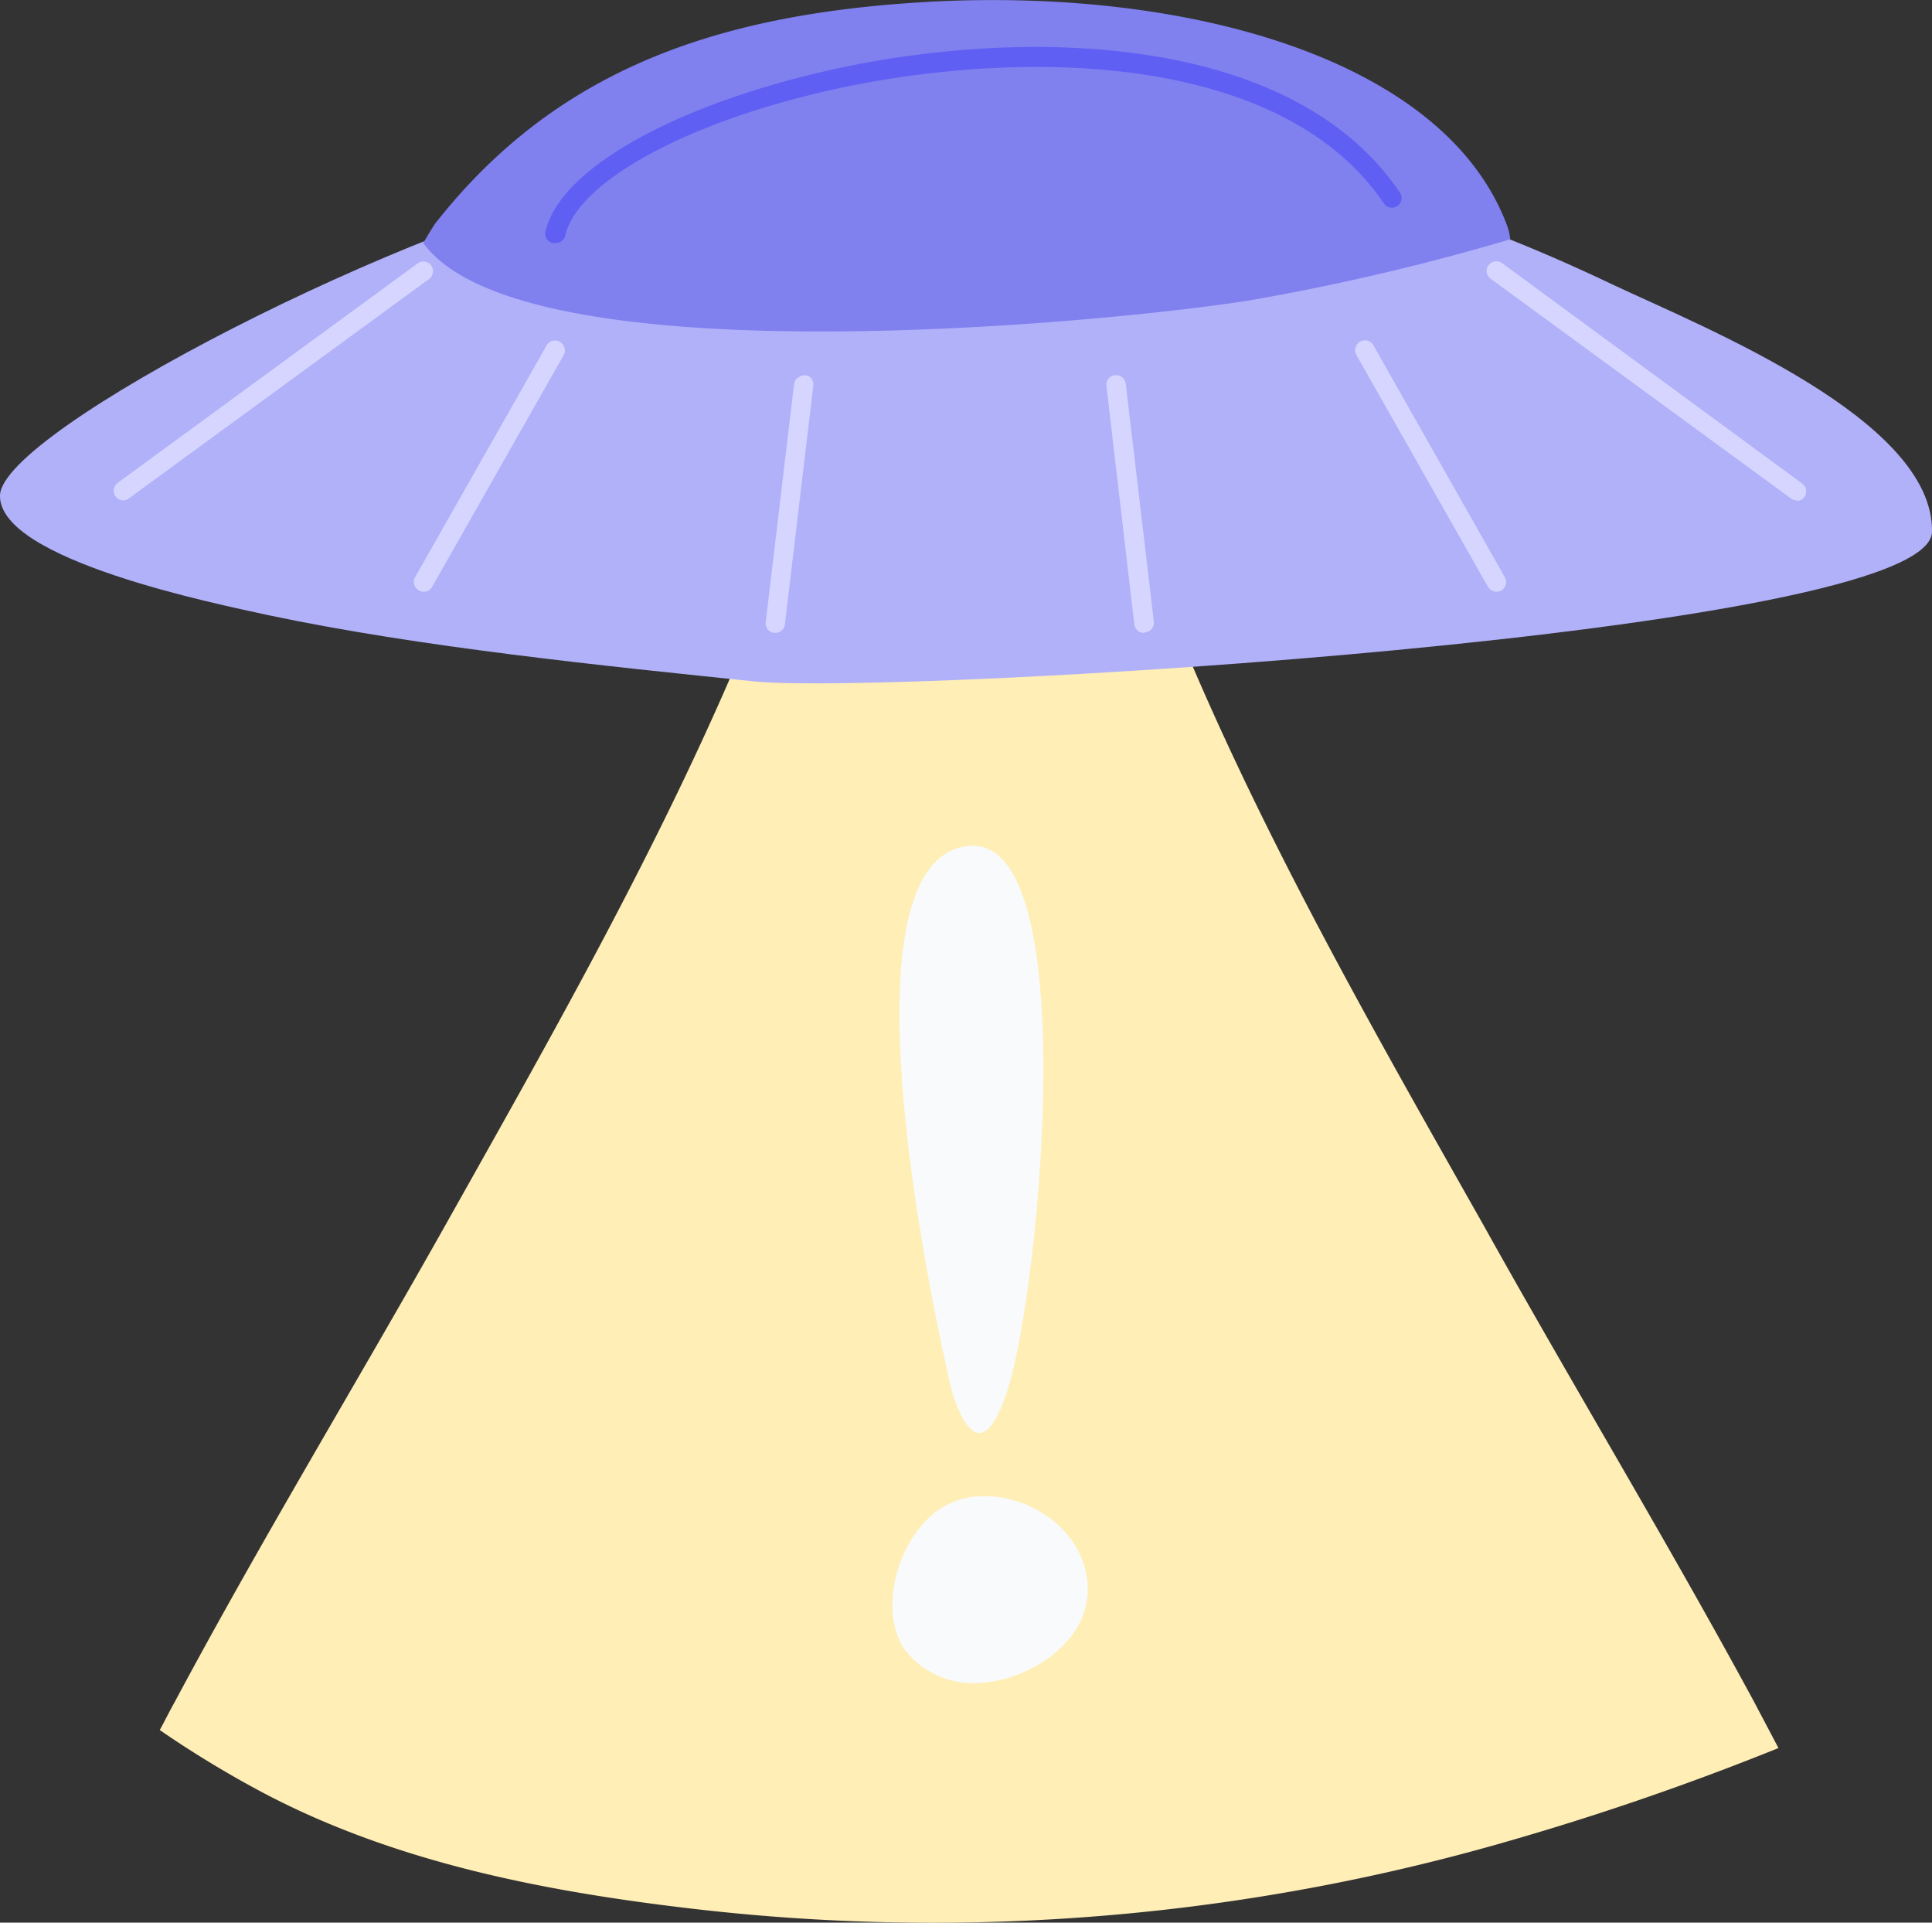
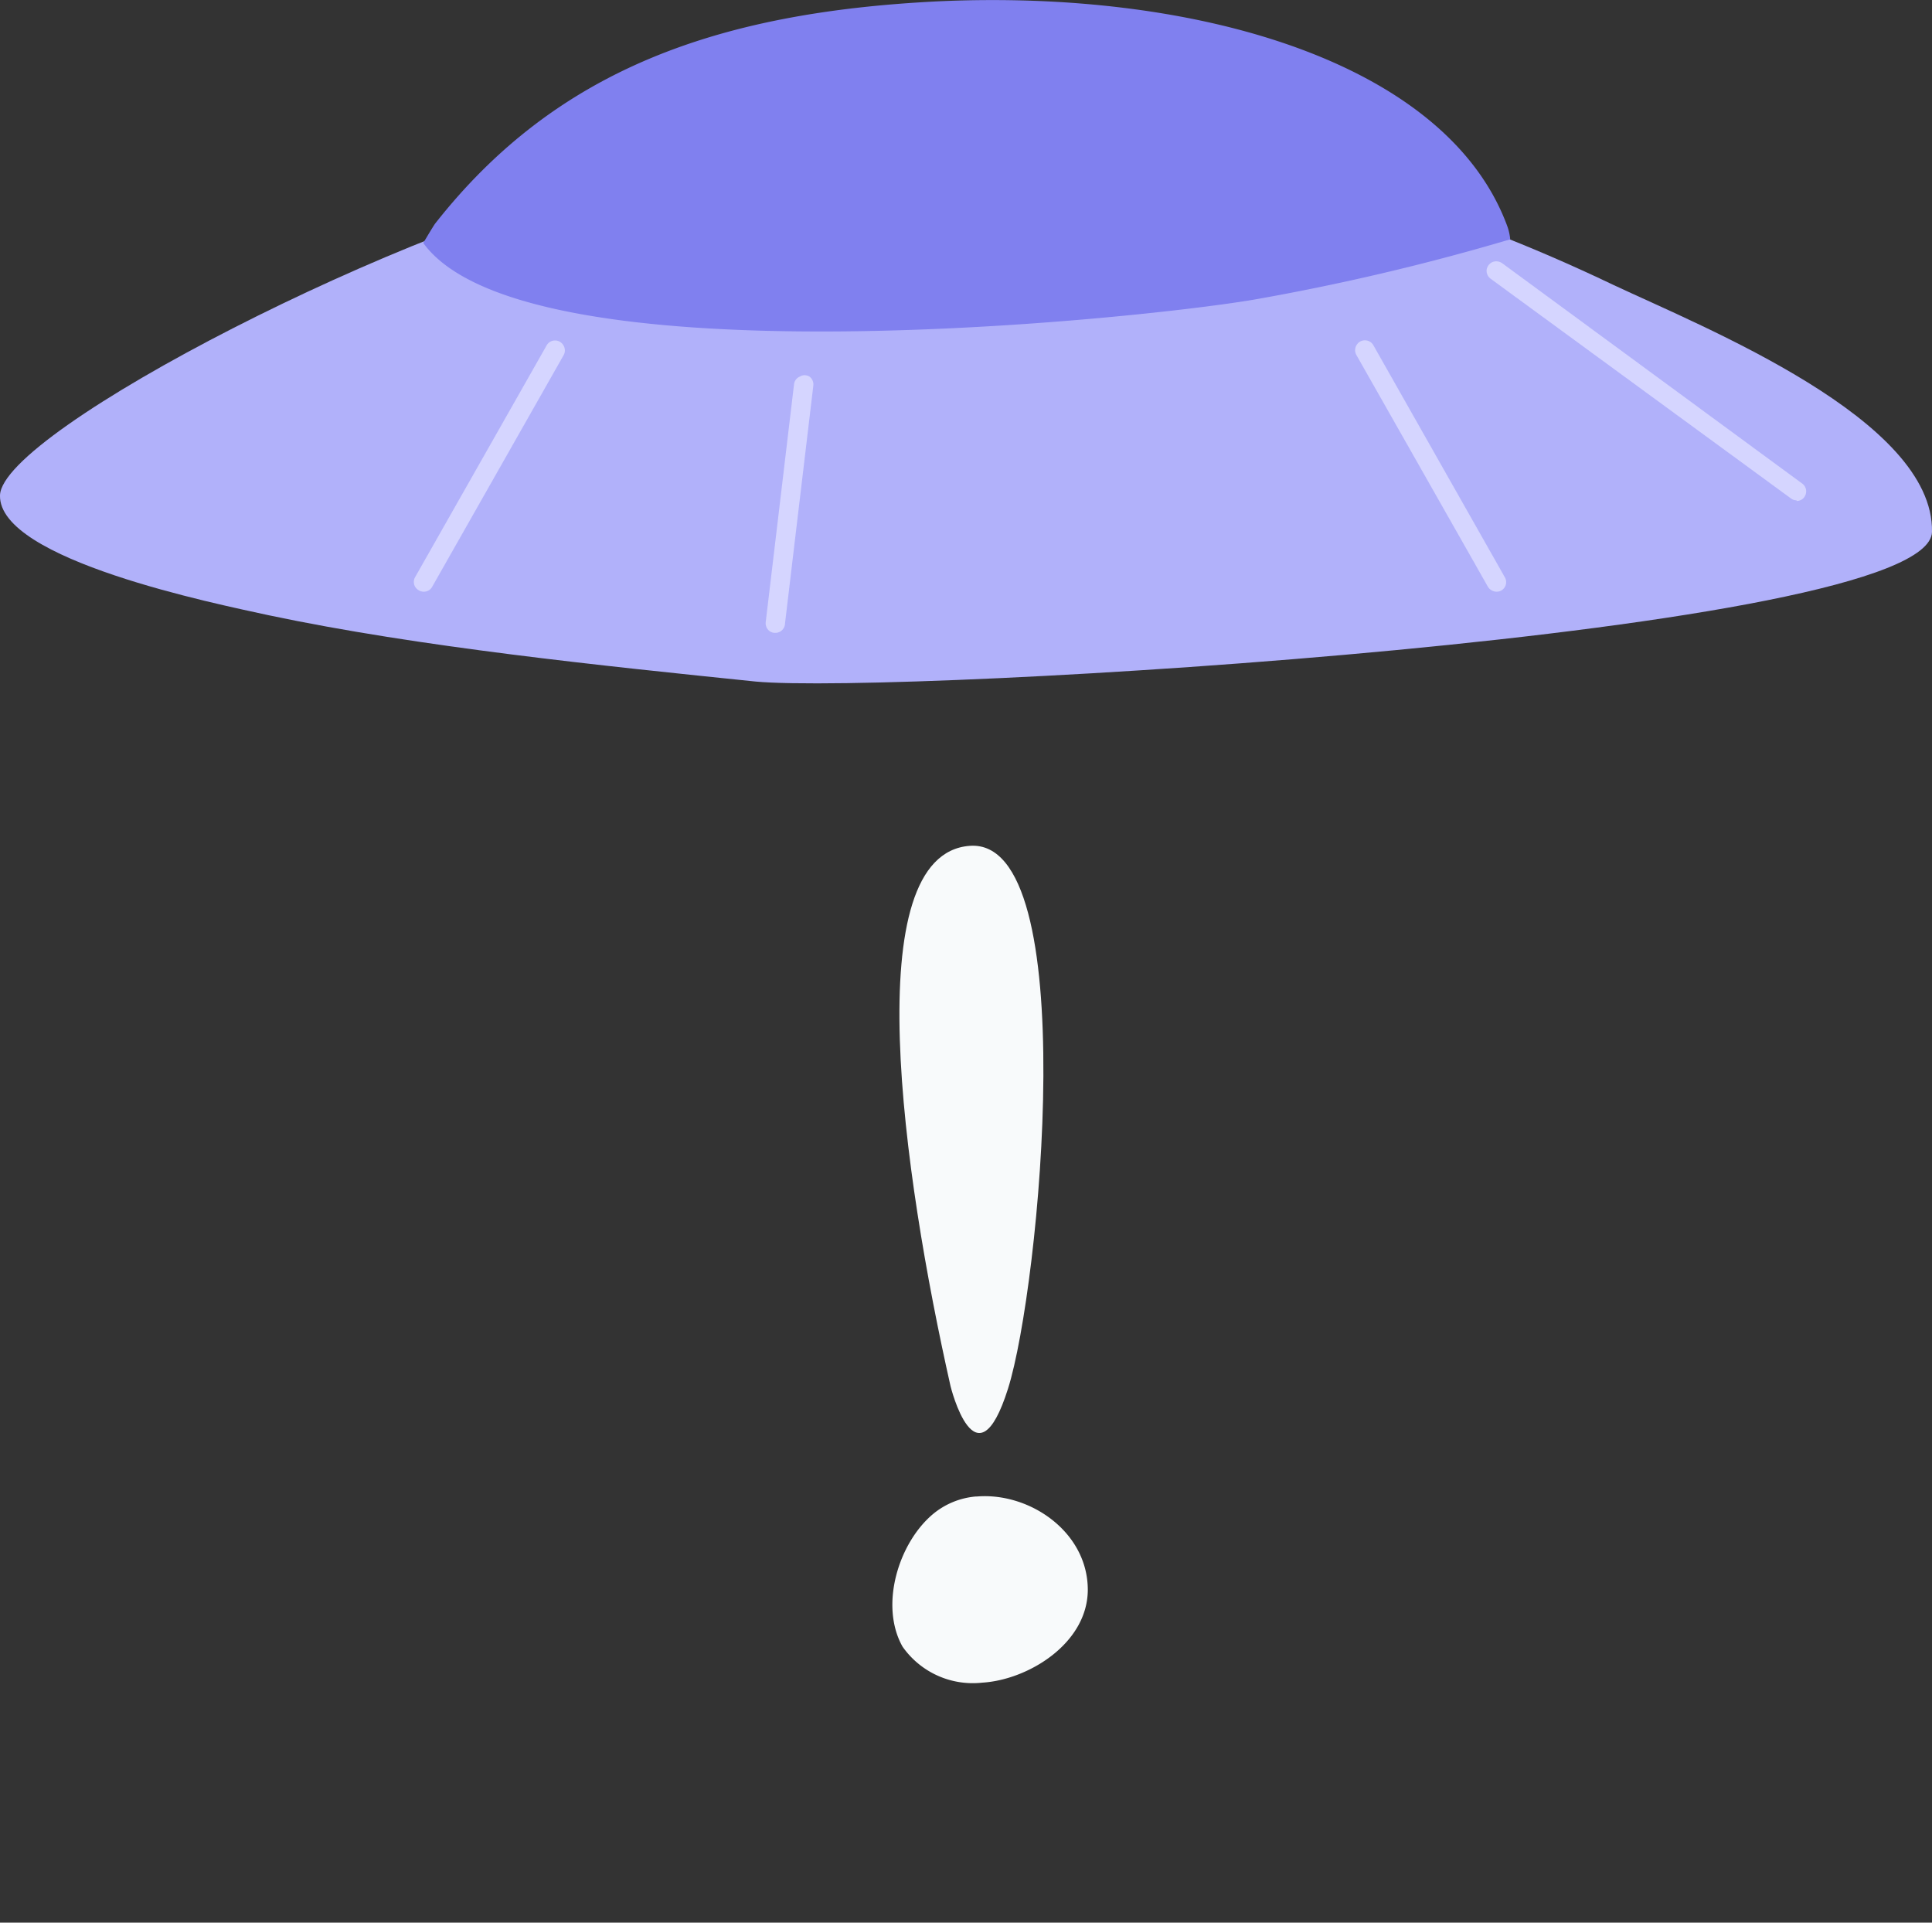
<svg xmlns="http://www.w3.org/2000/svg" id="Layer_1" data-name="Layer 1" viewBox="0 0 90.1 89.65">
  <rect x="0" y="0" width="90.1" height="89.65" fill="#333333" stroke="none" />
  <defs>
    <style>.cls-1{fill:#ffeeb6;}.cls-1,.cls-2,.cls-3,.cls-4,.cls-5,.cls-6{fill-rule:evenodd;}.cls-2{fill:#b1b1fa;}.cls-3{fill:#8080ef;}.cls-4{fill:#d5d5ff;}.cls-5{fill:#5f5ff4;}.cls-6{fill:#f8fafb;}</style>
  </defs>
  <title>loi ich esim 4</title>
  <g id="Page-1">
    <g id="home-desktop">
      <g id="Categories">
        <g id="category-7">
          <g id="iconos-2.0-22">
-             <path id="Path" class="cls-1" d="M1789.27,1330.27c6.16,3.25,13.14,4.6,20,5.4a96.51,96.51,0,0,0,38.17-3.18,128.79,128.79,0,0,0,12.49-4.31l-1.15-2.18c-4.06-7.5-8.47-14.78-12.61-22.21-7.87-13.92-16.32-28.56-19.47-44.52h-.11c-3.13.18-6.31.18-9.41.12-3.2,15.91-11.6,30.48-19.42,44.41-4.18,7.43-8.6,14.71-12.61,22.21-.25.44-.47.9-.71,1.33A49.24,49.24,0,0,0,1789.27,1330.27Z" transform="translate(-1776.99 -1246.67)" />
            <path class="cls-2" d="M1867.09,1271.47c.09-5.23-10.57-9.5-14.87-11.52-15.43-7.37-29.38-8.5-46.16-5-9.89,2-29,11.81-29.07,14.82s10.11,5.06,12.54,5.59c7,1.48,15.61,2.36,22.7,3.09C1818.87,1279.07,1867,1276.24,1867.09,1271.47Z" transform="translate(-1776.99 -1246.67)" />
            <path class="cls-3" d="M1835.42,1260.65a107.87,107.87,0,0,0,12-2.82,2.45,2.45,0,0,0-.15-.65c-2.82-7.57-14.37-11-26.49-10.45-10.26.5-17.83,3.15-23.5,10.37-.06.08-.29.46-.55.9C1801.43,1264.51,1829.69,1261.61,1835.42,1260.65Z" transform="translate(-1776.99 -1246.67)" />
-             <path class="cls-4" d="M1782.74,1270a.44.44,0,0,1-.42-.3.47.47,0,0,1,.15-.51l14-10.24a.45.45,0,0,1,.63.1.46.46,0,0,1-.1.63l-14,10.23A.42.42,0,0,1,1782.74,1270Z" transform="translate(-1776.99 -1246.67)" />
            <path class="cls-4" d="M1796.74,1274.26a.48.48,0,0,1-.39-.23.45.45,0,0,1,0-.45l6.13-10.8a.45.45,0,0,1,.79,0,.45.45,0,0,1,0,.46l-6.13,10.8A.44.44,0,0,1,1796.74,1274.26Z" transform="translate(-1776.99 -1246.67)" />
            <path class="cls-4" d="M1813.15,1276.18h-.05a.44.44,0,0,1-.31-.17.47.47,0,0,1-.09-.33l1.32-11.09a.44.44,0,0,1,.27-.36.43.43,0,0,1,.45,0,.46.46,0,0,1,.18.42l-1.32,11.09A.45.45,0,0,1,1813.15,1276.18Z" transform="translate(-1776.99 -1246.67)" />
            <path class="cls-4" d="M1860.78,1270a.44.44,0,0,1-.27-.09l-14-10.24a.46.46,0,0,1-.19-.41.47.47,0,0,1,.27-.37.48.48,0,0,1,.45.05l14,10.28a.45.45,0,0,1,.16.5.44.44,0,0,1-.43.31Z" transform="translate(-1776.99 -1246.67)" />
            <path class="cls-4" d="M1846.77,1274.26a.48.48,0,0,1-.39-.23l-6.13-10.8a.45.45,0,0,1,0-.46.44.44,0,0,1,.41-.23.45.45,0,0,1,.39.25l6.12,10.8a.45.45,0,0,1,0,.45.44.44,0,0,1-.39.22Z" transform="translate(-1776.99 -1246.67)" />
-             <path class="cls-4" d="M1830.34,1276.18a.45.45,0,0,1-.45-.39l-1.3-11.12a.44.44,0,0,1,.39-.5.45.45,0,0,1,.51.39l1.31,11.09a.43.43,0,0,1-.09.33.4.4,0,0,1-.3.17Z" transform="translate(-1776.99 -1246.67)" />
-             <path class="cls-5" d="M1802.86,1258h-.1a.45.45,0,0,1-.33-.54c.72-3.12,6.79-6.3,14.75-7.83,9-1.68,20.34-1,25.08,6a.45.45,0,1,1-.74.51c-4.51-6.62-15.45-7.2-24.18-5.6-7.5,1.4-13.4,4.41-14,7.15A.45.45,0,0,1,1802.86,1258Z" transform="translate(-1776.99 -1246.67)" />
            <g id="_Grupo_3" data-name=" Grupo 3">
              <g id="_Grupo_4" data-name=" Grupo 4">
                <path class="cls-6" d="M1821.32,1311.31c-2.23-9.89-4.38-24.82.9-25.2s3.27,20.59,1.78,25.31S1821.32,1311.31,1821.32,1311.31Z" transform="translate(-1776.99 -1246.67)" />
              </g>
              <g id="_Grupo_5" data-name=" Grupo 5">
                <path class="cls-6" d="M1822.55,1316.45c2.45-.2,5.16,1.64,5.17,4.34,0,2.51-2.78,4.21-4.92,4.34a4,4,0,0,1-3.72-1.68c-1.08-1.92-.19-4.83,1.42-6.18a3.6,3.6,0,0,1,2-.82Z" transform="translate(-1776.99 -1246.67)" />
              </g>
            </g>
          </g>
        </g>
      </g>
    </g>
  </g>
</svg>